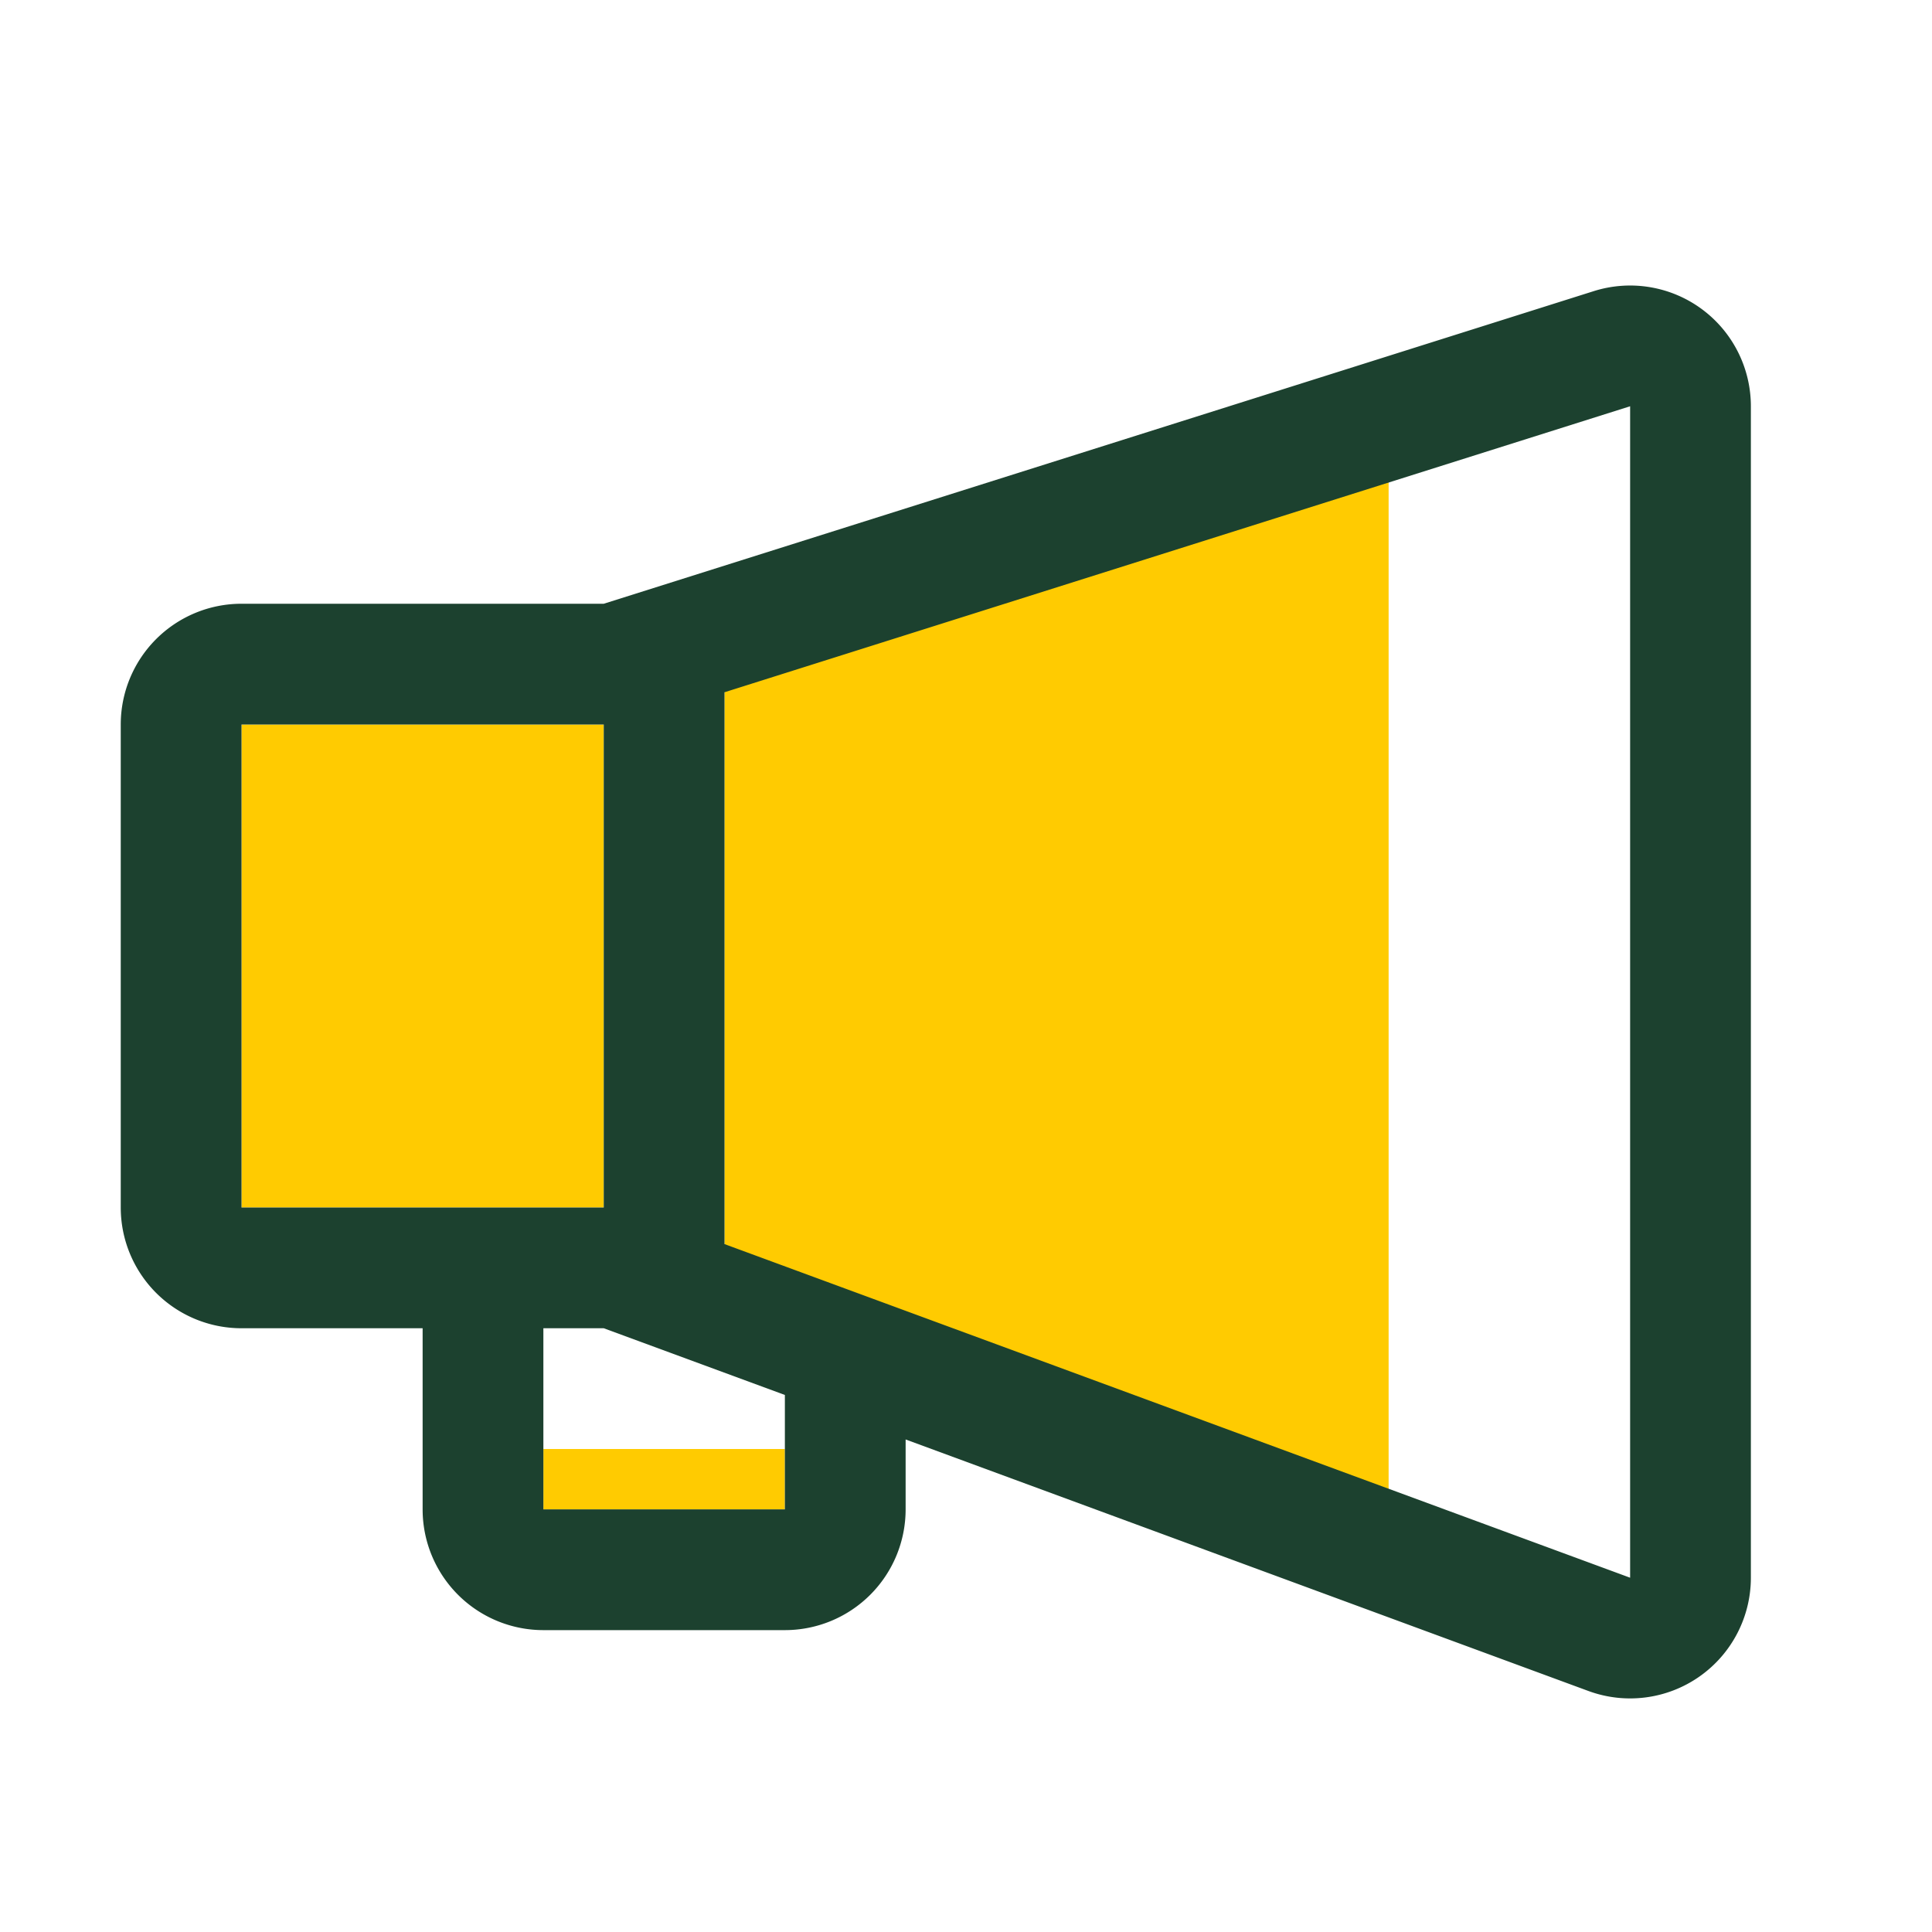
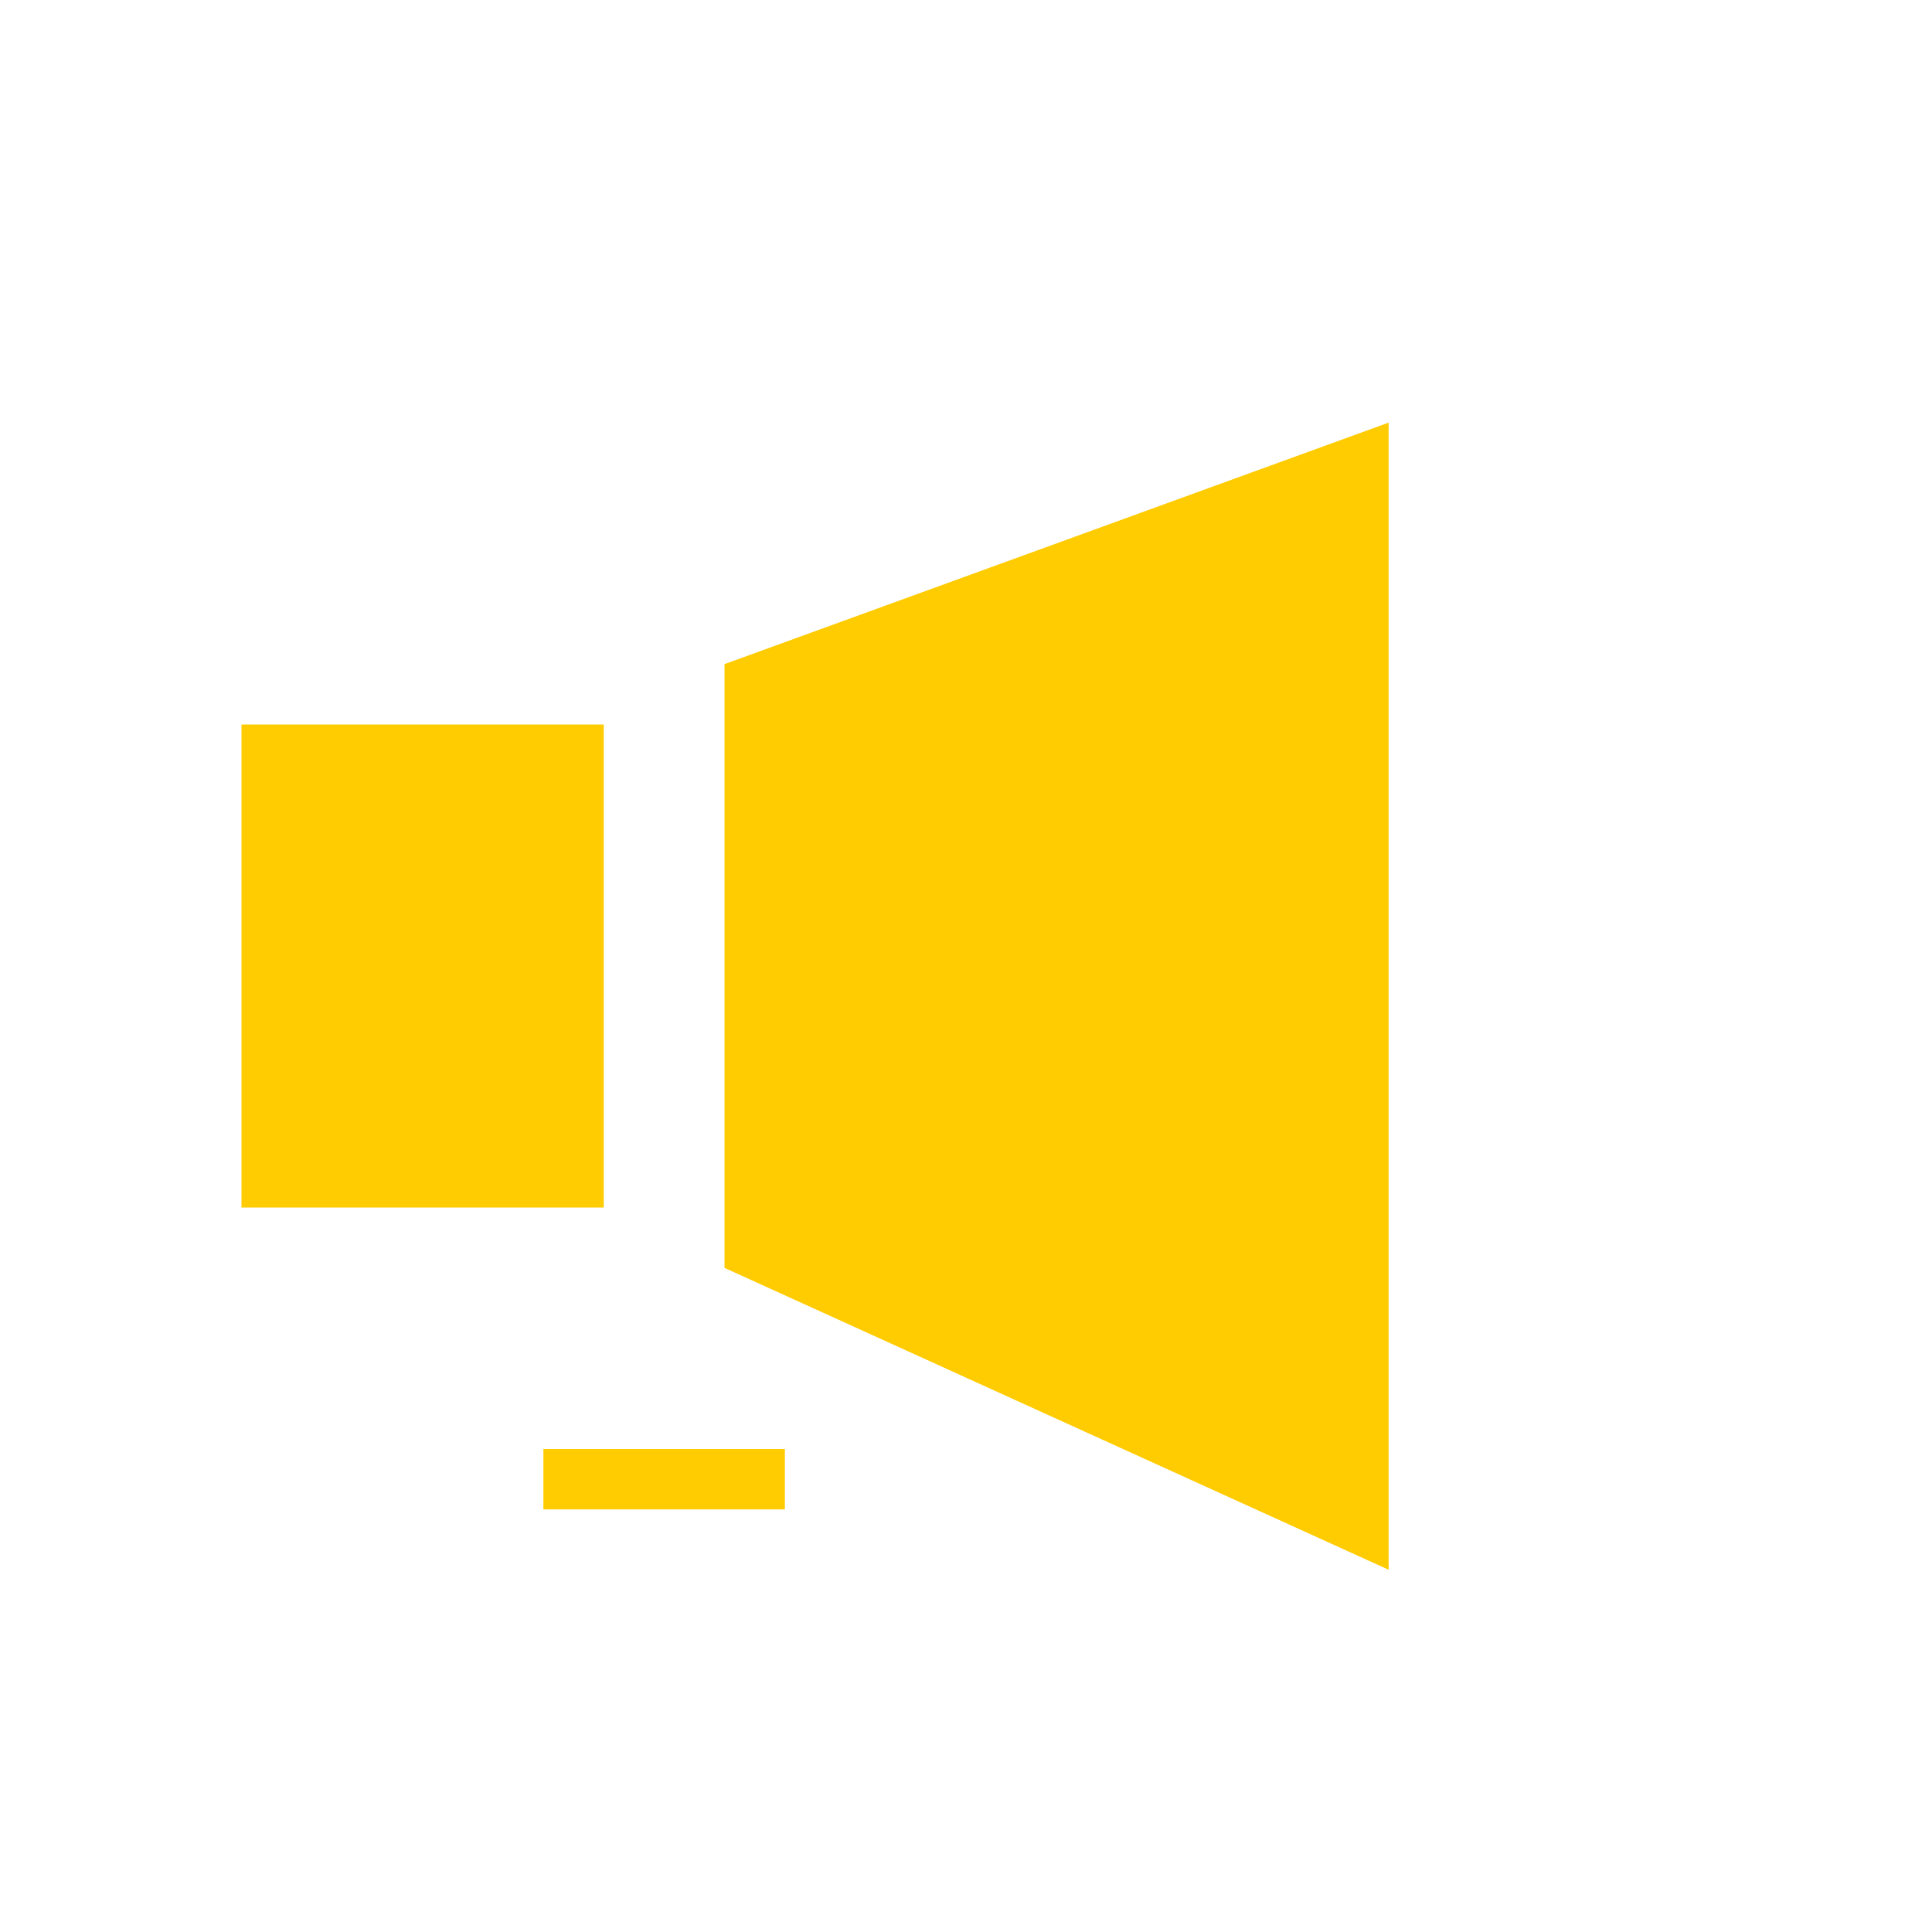
<svg xmlns="http://www.w3.org/2000/svg" t="1682409956680" class="icon" viewBox="0 0 1024 1024" version="1.1" p-id="7623" width="200" height="200">
  <path d="M128 384h192v256H128zM288 768h128v32H288zM384 352l352-128v608l-352-160z" fill="#FFCB01" p-id="7624" />
-   <path d="M416 739.36L320 704H288v96h128v-60.64z m64 23.584V800a64 64 0 0 1-64 64H288a64 64 0 0 1-64-64v-96H128a64 64 0 0 1-64-64v-256a64 64 0 0 1 64-64h192l524.736-165.696A64 64 0 0 1 928 215.328v620.896a64 64 0 0 1-86.112 60.032L480 762.944z m-96-396.032v292.48l480 176.832V215.328l-480 151.584zM320 640v-256H128v256h192z" fill="#1C412F" p-id="7625" />
</svg>